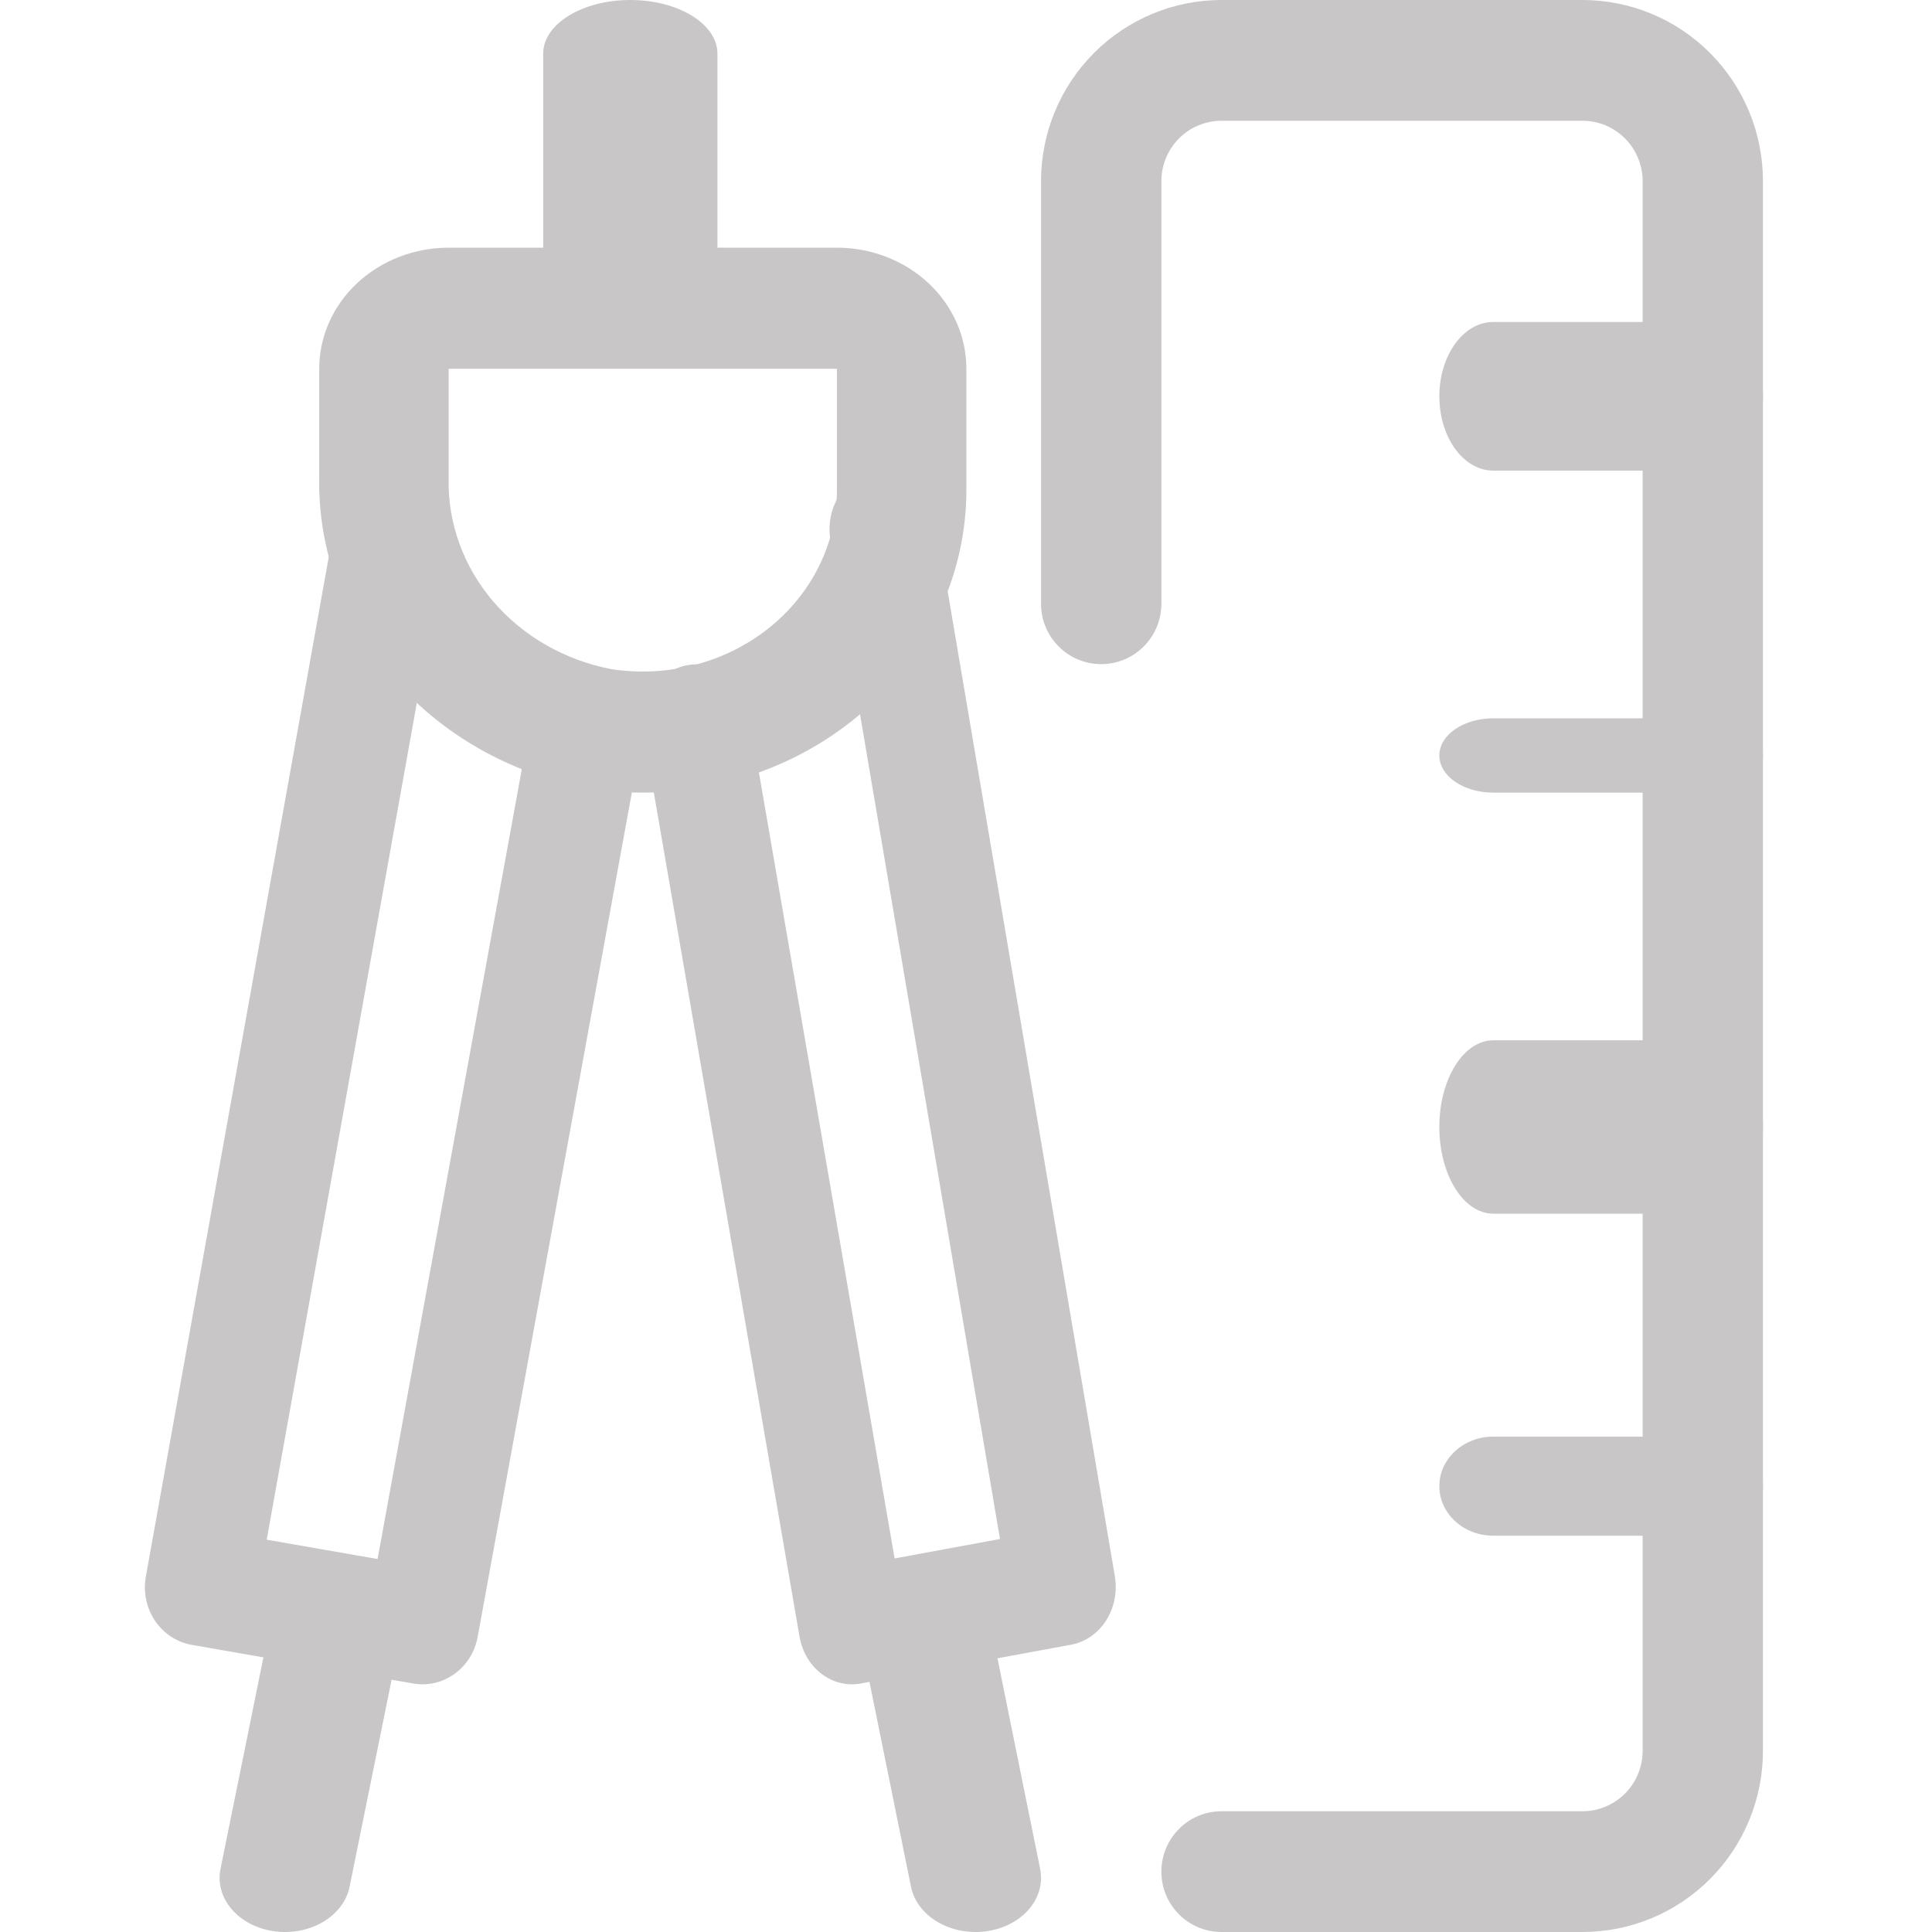
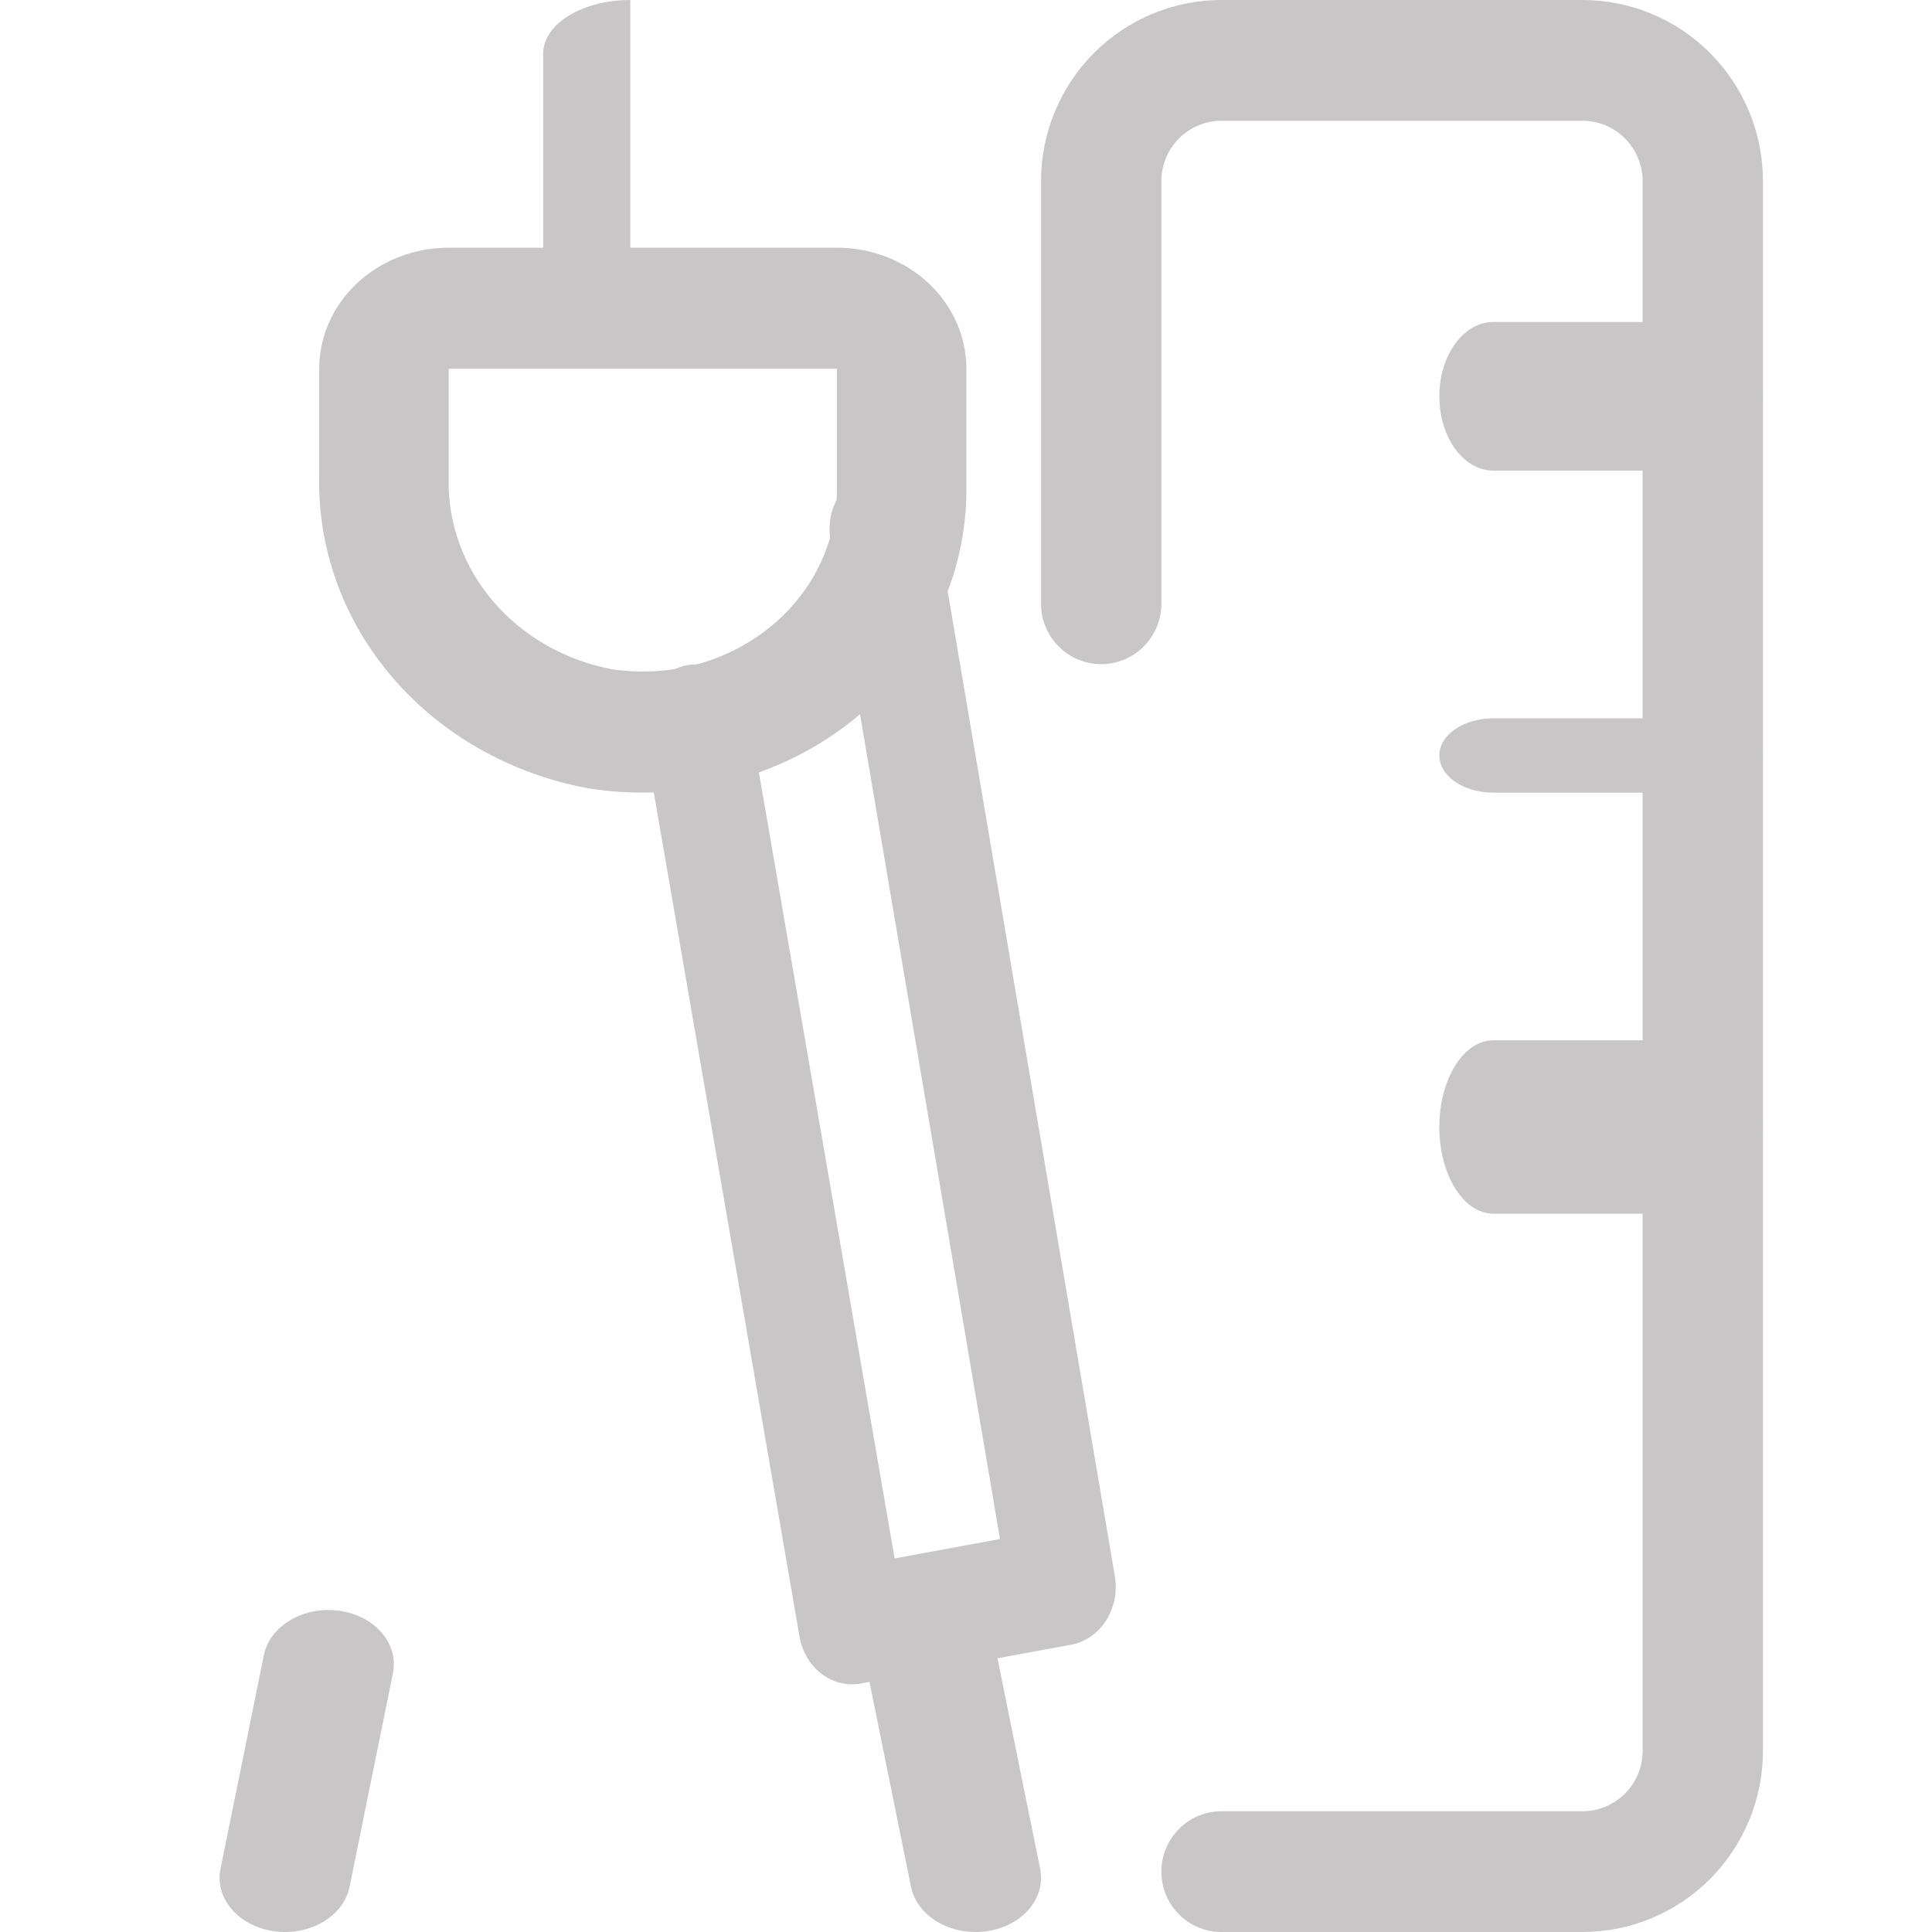
<svg xmlns="http://www.w3.org/2000/svg" width="80" height="80" viewBox="0 0 80 80" fill="none">
  <g clip-path="url(#clip0_613_481)">
    <path fill-rule="evenodd" clip-rule="evenodd" d="M14.047 66.698C15.523 66.903 16.518 68.06 16.27 69.281L14.475 78.129C14.227 79.35 12.83 80.174 11.354 79.969C9.878 79.763 8.883 78.607 9.131 77.386L10.926 68.538C11.174 67.317 12.571 66.493 14.047 66.698Z" fill="#C8C6C6" />
    <path fill-rule="evenodd" clip-rule="evenodd" d="M38.156 66.698C39.632 66.493 41.03 67.317 41.277 68.539L43.07 77.386C43.318 78.608 42.321 79.764 40.845 79.969C39.368 80.174 37.971 79.349 37.723 78.128L35.93 69.28C35.683 68.059 36.679 66.903 38.156 66.698Z" fill="#C8C6C6" />
-     <path fill-rule="evenodd" clip-rule="evenodd" d="M16.612 19.529C17.875 19.773 18.707 21.033 18.472 22.344L11.044 63.755L15.635 64.556L22.006 29.668C22.245 28.358 23.462 27.497 24.723 27.746C25.985 27.994 26.814 29.258 26.574 30.568L19.779 67.779C19.543 69.069 18.357 69.927 17.11 69.71L7.94 68.11C7.325 68.002 6.777 67.643 6.419 67.112C6.062 66.581 5.925 65.923 6.039 65.286L13.901 21.46C14.136 20.149 15.35 19.284 16.612 19.529Z" fill="#C8C6C6" />
    <path fill-rule="evenodd" clip-rule="evenodd" d="M36.153 19.529C37.352 19.283 38.506 20.152 38.729 21.469L46.163 65.266C46.271 65.906 46.141 66.567 45.801 67.1C45.462 67.633 44.941 67.995 44.357 68.102L35.643 69.71C34.458 69.928 33.331 69.066 33.107 67.769L26.654 30.388C26.427 29.072 27.215 27.803 28.413 27.553C29.612 27.304 30.767 28.169 30.994 29.485L37.044 64.532L41.408 63.727L34.387 22.358C34.163 21.041 34.954 19.774 36.153 19.529Z" fill="#C8C6C6" />
    <path fill-rule="evenodd" clip-rule="evenodd" d="M14.788 11.725C15.793 10.785 17.157 10.256 18.578 10.256H34.656C36.078 10.256 37.441 10.785 38.446 11.725C39.451 12.665 40.016 13.94 40.016 15.27V20.283C40.016 20.282 40.016 20.283 40.016 20.283C40.016 22.105 39.592 23.907 38.772 25.561C37.952 27.215 36.756 28.681 35.268 29.858C33.779 31.035 32.035 31.894 30.155 32.376C28.275 32.857 26.306 32.949 24.384 32.645C24.357 32.641 24.331 32.636 24.304 32.631C21.127 32.036 18.274 30.413 16.248 28.048C14.227 25.69 13.155 22.744 13.218 19.723V15.27C13.218 13.94 13.783 12.665 14.788 11.725ZM34.656 15.27L18.578 15.27L18.578 19.749L18.577 19.803C18.534 21.657 19.19 23.465 20.43 24.912C21.661 26.349 23.39 27.338 25.317 27.708C26.457 27.883 27.625 27.826 28.74 27.54C29.867 27.251 30.914 26.736 31.807 26.03C32.7 25.323 33.418 24.444 33.91 23.451C34.402 22.459 34.657 21.378 34.656 20.284V15.27Z" fill="#C8C6C6" />
-     <path fill-rule="evenodd" clip-rule="evenodd" d="M26.1 0C28.092 0 29.708 0.995 29.708 2.222V11.111C29.708 12.338 28.092 13.333 26.1 13.333C24.107 13.333 22.492 12.338 22.492 11.111V2.222C22.492 0.995 24.107 0 26.1 0Z" fill="#C8C6C6" />
+     <path fill-rule="evenodd" clip-rule="evenodd" d="M26.1 0V11.111C29.708 12.338 28.092 13.333 26.1 13.333C24.107 13.333 22.492 12.338 22.492 11.111V2.222C22.492 0.995 24.107 0 26.1 0Z" fill="#C8C6C6" />
    <path fill-rule="evenodd" clip-rule="evenodd" d="M45.296 2.197C46.698 0.79 48.599 0 50.581 0H65.527C67.509 0 69.409 0.79 70.811 2.197C72.212 3.603 73 5.511 73 7.5V72.5C73 74.489 72.212 76.397 70.811 77.803C69.409 79.21 67.509 80 65.527 80H50.581C49.205 80 48.09 78.881 48.09 77.5C48.09 76.119 49.205 75 50.581 75H65.527C66.187 75 66.821 74.737 67.288 74.268C67.755 73.799 68.018 73.163 68.018 72.5V7.5C68.018 6.837 67.755 6.201 67.288 5.732C66.821 5.263 66.187 5 65.527 5H50.581C49.92 5 49.286 5.263 48.819 5.732C48.352 6.201 48.09 6.837 48.09 7.5V25C48.09 26.381 46.974 27.5 45.598 27.5C44.223 27.5 43.107 26.381 43.107 25V7.5C43.107 5.511 43.895 3.603 45.296 2.197Z" fill="#C8C6C6" />
    <path fill-rule="evenodd" clip-rule="evenodd" d="M59.6 16.41C59.6 14.711 60.599 13.333 61.833 13.333H70.766C72 13.333 73 14.711 73 16.41C73 18.11 72 19.487 70.766 19.487H61.833C60.599 19.487 59.6 18.11 59.6 16.41Z" fill="#C8C6C6" />
    <path fill-rule="evenodd" clip-rule="evenodd" d="M59.6 31.282C59.6 30.432 60.599 29.744 61.833 29.744H70.766C72 29.744 73 30.432 73 31.282C73 32.132 72 32.821 70.766 32.821H61.833C60.599 32.821 59.6 32.132 59.6 31.282Z" fill="#C8C6C6" />
    <path fill-rule="evenodd" clip-rule="evenodd" d="M59.6 46.667C59.6 44.684 60.599 43.077 61.833 43.077H70.766C72 43.077 73 44.684 73 46.667C73 48.649 72 50.256 70.766 50.256H61.833C60.599 50.256 59.6 48.649 59.6 46.667Z" fill="#C8C6C6" />
-     <path fill-rule="evenodd" clip-rule="evenodd" d="M59.6 61.538C59.6 60.406 60.599 59.487 61.833 59.487H70.766C72 59.487 73 60.406 73 61.538C73 62.671 72 63.59 70.766 63.59H61.833C60.599 63.59 59.6 62.671 59.6 61.538Z" fill="#C8C6C6" />
  </g>
  <defs>
    <clipPath id="clip0_613_481">
      <rect width="67" height="80" fill="white" transform="translate(6)" />
    </clipPath>
  </defs>
</svg>